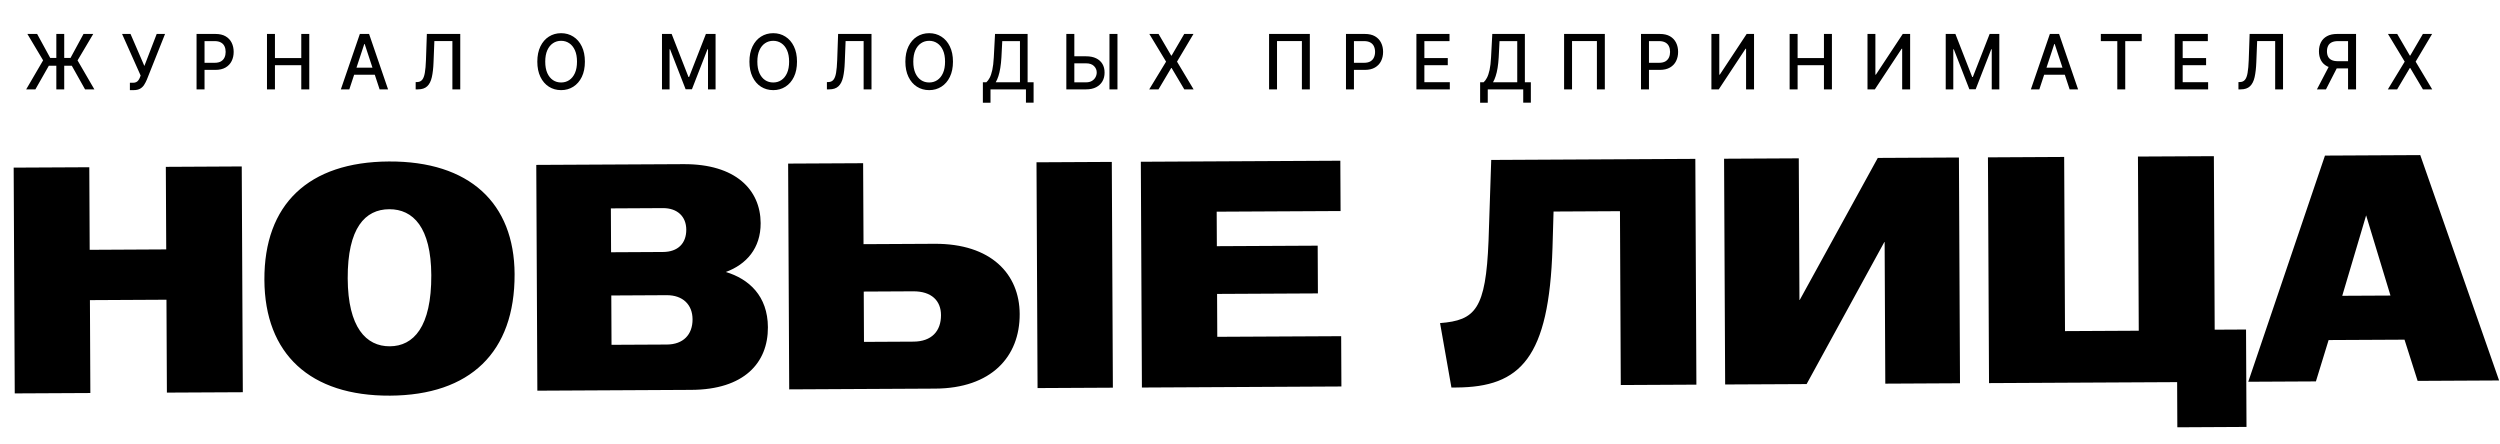
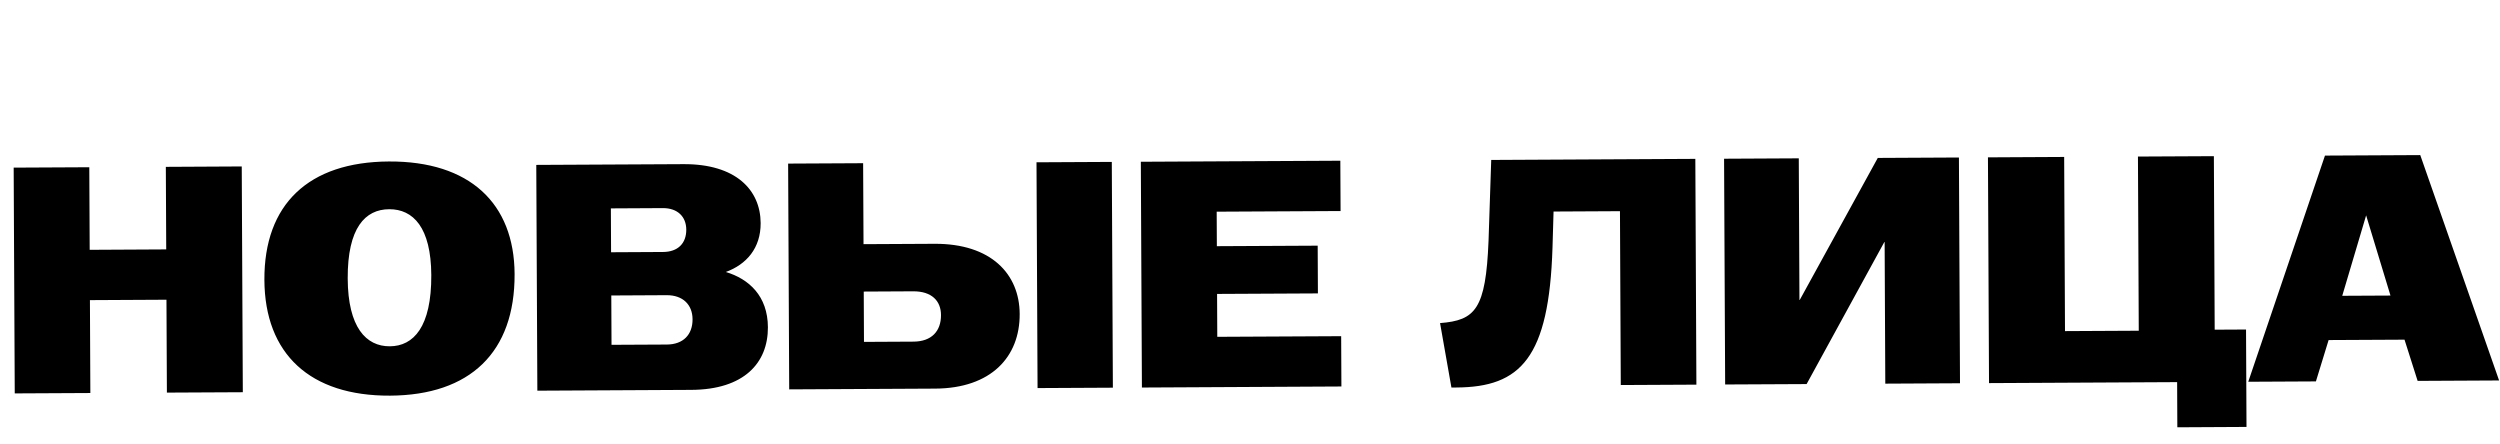
<svg xmlns="http://www.w3.org/2000/svg" width="135" height="24" viewBox="0 0 135 24" fill="none">
  <path d="M0.796 21.244L0.738 9.052L4.822 9.031L4.843 13.49L8.976 13.468L8.955 9.01L13.054 8.988L13.112 21.18L9.012 21.201L8.989 16.185L4.856 16.207L4.879 21.223L0.796 21.244ZM21.063 21.365C16.747 21.387 14.296 19.118 14.277 15.113C14.258 11.037 16.654 8.743 21.003 8.72C25.352 8.698 27.77 10.967 27.788 14.798C27.808 19.03 25.379 21.342 21.063 21.365ZM18.776 15.037C18.788 17.684 19.772 18.707 21.05 18.7C22.328 18.693 23.303 17.661 23.29 14.857C23.277 12.279 22.31 11.291 21.015 11.298C19.721 11.305 18.763 12.302 18.776 15.037ZM29.017 21.097L28.959 8.905L36.91 8.864C39.732 8.849 41.066 10.253 41.075 12.047C41.081 13.405 40.305 14.28 39.195 14.687C40.442 15.063 41.459 15.981 41.467 17.67C41.476 19.604 40.171 21.039 37.333 21.053L29.017 21.097ZM33.022 18.62L36.01 18.605C36.89 18.6 37.402 18.075 37.398 17.239C37.394 16.455 36.877 15.935 35.997 15.94L33.01 15.956L33.022 18.62ZM32.998 13.622L35.804 13.607C36.6 13.603 37.063 13.148 37.059 12.399C37.056 11.702 36.589 11.234 35.792 11.238L32.987 11.253L32.998 13.622ZM42.617 21.026L42.559 8.834L46.609 8.813L46.63 13.185L50.464 13.165C53.518 13.149 55.053 14.796 55.063 16.955C55.074 19.271 53.522 20.969 50.501 20.985L42.617 21.026ZM46.655 18.462L49.327 18.448C50.306 18.443 50.818 17.883 50.814 17.012C50.811 16.246 50.31 15.726 49.314 15.731L46.642 15.745L46.655 18.462ZM56.028 20.956L55.971 8.764L60.037 8.743L60.095 20.935L56.028 20.956ZM61.663 20.927L61.605 8.735L72.378 8.679L72.391 11.396L65.701 11.431L65.71 13.294L71.155 13.266L71.167 15.844L65.722 15.872L65.733 18.188L72.423 18.154L72.436 20.87L61.663 20.927ZM77.763 17.447C79.671 17.297 80.232 16.702 80.381 13.009L80.526 8.637L91.548 8.579L91.605 20.771L87.522 20.792L87.478 11.404L83.892 11.423L83.835 13.374C83.648 19.332 82.111 20.907 78.642 20.925L78.377 20.927L77.763 17.447ZM93.158 20.762L93.1 8.571L97.134 8.55L97.17 16.196H97.187L101.4 8.528L105.782 8.505L105.84 20.696L101.806 20.717L101.77 13.072L101.753 13.072L97.557 20.74L93.158 20.762ZM117.576 23.074L117.565 20.635L107.407 20.688L107.349 8.497L111.465 8.475L111.51 17.88L115.493 17.859L115.449 8.454L119.549 8.433L119.593 17.803L121.286 17.794L121.311 23.054L117.576 23.074ZM121.406 20.615L125.548 8.402L130.694 8.375L134.951 20.545L130.552 20.568L129.844 18.342L125.745 18.363L125.059 20.596L121.406 20.615ZM126.481 15.973L129.086 15.96L127.771 11.63L126.481 15.973Z" fill="black" />
-   <path d="M3.468 1.833V4.826H3.042V1.833H3.468ZM1.414 4.826L2.328 3.259L1.478 1.833H2.005L2.712 3.128H3.808L4.51 1.833H5.035L4.188 3.262L5.096 4.826H4.593L3.876 3.548H2.638L1.911 4.826H1.414ZM7.014 4.867V4.469H7.185C7.256 4.469 7.315 4.456 7.362 4.431C7.409 4.406 7.448 4.372 7.477 4.329C7.508 4.285 7.534 4.237 7.554 4.186L7.594 4.079L6.592 1.833H7.048L7.796 3.563L8.462 1.833H8.913L7.927 4.307C7.885 4.406 7.837 4.498 7.782 4.583C7.729 4.668 7.657 4.737 7.567 4.789C7.476 4.841 7.357 4.867 7.209 4.867H7.014ZM10.614 4.826V1.833H11.631C11.853 1.833 12.037 1.875 12.182 1.96C12.328 2.045 12.437 2.161 12.51 2.308C12.582 2.454 12.618 2.619 12.618 2.802C12.618 2.986 12.582 3.152 12.508 3.299C12.436 3.445 12.326 3.561 12.18 3.646C12.034 3.731 11.851 3.774 11.63 3.774H10.931V3.391H11.591C11.731 3.391 11.845 3.365 11.932 3.315C12.019 3.263 12.083 3.193 12.124 3.104C12.165 3.016 12.185 2.915 12.185 2.802C12.185 2.689 12.165 2.588 12.124 2.501C12.083 2.413 12.019 2.344 11.93 2.295C11.843 2.245 11.728 2.22 11.585 2.22H11.045V4.826H10.614ZM14.417 4.826V1.833H14.847V3.134H16.269V1.833H16.701V4.826H16.269V3.521H14.847V4.826H14.417ZM18.863 4.826H18.406L19.432 1.833H19.93L20.956 4.826H20.499L19.693 2.377H19.671L18.863 4.826ZM18.939 3.654H20.421V4.034H18.939V3.654ZM22.446 4.826V4.434L22.53 4.431C22.643 4.428 22.732 4.388 22.797 4.31C22.863 4.232 22.911 4.106 22.941 3.933C22.971 3.759 22.992 3.528 23.002 3.239L23.05 1.833H24.854V4.826H24.429V2.216H23.456L23.411 3.359C23.399 3.679 23.369 3.948 23.319 4.167C23.27 4.384 23.187 4.548 23.069 4.659C22.952 4.77 22.785 4.826 22.569 4.826H22.446ZM31.584 3.329C31.584 3.649 31.529 3.924 31.417 4.154C31.306 4.382 31.153 4.559 30.959 4.682C30.766 4.805 30.547 4.867 30.3 4.867C30.053 4.867 29.833 4.805 29.639 4.682C29.446 4.559 29.294 4.382 29.182 4.152C29.071 3.922 29.015 3.648 29.015 3.329C29.015 3.01 29.071 2.736 29.182 2.507C29.294 2.277 29.446 2.1 29.639 1.978C29.833 1.854 30.053 1.792 30.3 1.792C30.547 1.792 30.766 1.854 30.959 1.978C31.153 2.1 31.306 2.277 31.417 2.507C31.529 2.736 31.584 3.01 31.584 3.329ZM31.158 3.329C31.158 3.086 31.121 2.881 31.046 2.714C30.971 2.547 30.869 2.42 30.739 2.334C30.61 2.247 30.464 2.204 30.3 2.204C30.136 2.204 29.989 2.247 29.86 2.334C29.731 2.42 29.629 2.547 29.554 2.714C29.48 2.881 29.443 3.086 29.443 3.329C29.443 3.573 29.48 3.778 29.554 3.946C29.629 4.113 29.731 4.239 29.86 4.326C29.989 4.412 30.136 4.454 30.3 4.454C30.464 4.454 30.61 4.412 30.739 4.326C30.869 4.239 30.971 4.113 31.046 3.946C31.121 3.778 31.158 3.573 31.158 3.329ZM35.747 1.833H36.269L37.178 4.159H37.211L38.119 1.833H38.641V4.826H38.232V2.66H38.205L37.364 4.821H37.024L36.183 2.659H36.157V4.826H35.747V1.833ZM43.038 3.329C43.038 3.649 42.983 3.924 42.871 4.154C42.76 4.382 42.607 4.559 42.413 4.682C42.22 4.805 42.001 4.867 41.755 4.867C41.508 4.867 41.287 4.805 41.093 4.682C40.9 4.559 40.748 4.382 40.636 4.152C40.525 3.922 40.469 3.648 40.469 3.329C40.469 3.01 40.525 2.736 40.636 2.507C40.748 2.277 40.9 2.1 41.093 1.978C41.287 1.854 41.508 1.792 41.755 1.792C42.001 1.792 42.22 1.854 42.413 1.978C42.607 2.1 42.76 2.277 42.871 2.507C42.983 2.736 43.038 3.01 43.038 3.329ZM42.612 3.329C42.612 3.086 42.575 2.881 42.5 2.714C42.425 2.547 42.323 2.42 42.193 2.334C42.064 2.247 41.918 2.204 41.755 2.204C41.59 2.204 41.443 2.247 41.314 2.334C41.185 2.42 41.083 2.547 41.008 2.714C40.934 2.881 40.897 3.086 40.897 3.329C40.897 3.573 40.934 3.778 41.008 3.946C41.083 4.113 41.185 4.239 41.314 4.326C41.443 4.412 41.59 4.454 41.755 4.454C41.918 4.454 42.064 4.412 42.193 4.326C42.323 4.239 42.425 4.113 42.5 3.946C42.575 3.778 42.612 3.573 42.612 3.329ZM44.653 4.826V4.434L44.737 4.431C44.85 4.428 44.939 4.388 45.004 4.31C45.07 4.232 45.118 4.106 45.148 3.933C45.178 3.759 45.199 3.528 45.209 3.239L45.258 1.833H47.061V4.826H46.636V2.216H45.663L45.618 3.359C45.606 3.679 45.576 3.948 45.526 4.167C45.477 4.384 45.394 4.548 45.276 4.659C45.159 4.77 44.992 4.826 44.776 4.826H44.653ZM51.46 3.329C51.46 3.649 51.404 3.924 51.292 4.154C51.181 4.382 51.028 4.559 50.834 4.682C50.641 4.805 50.422 4.867 50.176 4.867C49.929 4.867 49.708 4.805 49.514 4.682C49.321 4.559 49.169 4.382 49.057 4.152C48.946 3.922 48.89 3.648 48.89 3.329C48.89 3.01 48.946 2.736 49.057 2.507C49.169 2.277 49.321 2.1 49.514 1.978C49.708 1.854 49.929 1.792 50.176 1.792C50.422 1.792 50.641 1.854 50.834 1.978C51.028 2.1 51.181 2.277 51.292 2.507C51.404 2.736 51.46 3.01 51.46 3.329ZM51.033 3.329C51.033 3.086 50.996 2.881 50.921 2.714C50.846 2.547 50.744 2.42 50.614 2.334C50.485 2.247 50.339 2.204 50.176 2.204C50.011 2.204 49.864 2.247 49.736 2.334C49.606 2.42 49.504 2.547 49.429 2.714C49.355 2.881 49.318 3.086 49.318 3.329C49.318 3.573 49.355 3.778 49.429 3.946C49.504 4.113 49.606 4.239 49.736 4.326C49.864 4.412 50.011 4.454 50.176 4.454C50.339 4.454 50.485 4.412 50.614 4.326C50.744 4.239 50.846 4.113 50.921 3.946C50.996 3.778 51.033 3.573 51.033 3.329ZM53.075 5.549V4.443H53.262C53.327 4.386 53.386 4.306 53.442 4.202C53.498 4.097 53.545 3.957 53.584 3.779C53.623 3.602 53.65 3.375 53.665 3.097L53.732 1.833H55.491V4.443H55.814V5.545H55.401V4.826H53.487V5.549H53.075ZM53.769 4.443H55.078V2.222H54.122L54.077 3.097C54.065 3.308 54.045 3.498 54.017 3.667C53.99 3.835 53.956 3.984 53.913 4.114C53.871 4.243 53.823 4.352 53.769 4.443ZM57.882 3.04H58.65C58.862 3.04 59.042 3.076 59.191 3.148C59.339 3.22 59.453 3.322 59.531 3.453C59.609 3.585 59.648 3.74 59.647 3.918C59.648 4.097 59.609 4.254 59.531 4.39C59.453 4.527 59.339 4.633 59.191 4.71C59.042 4.787 58.862 4.826 58.65 4.826H57.582V1.833H58.014V4.446H58.65C58.774 4.446 58.878 4.42 58.962 4.37C59.048 4.319 59.112 4.253 59.156 4.172C59.2 4.092 59.223 4.005 59.223 3.912C59.223 3.778 59.173 3.662 59.075 3.566C58.977 3.469 58.835 3.42 58.65 3.42H57.882V3.04ZM60.343 1.833V4.826H59.911V1.833H60.343ZM62.562 1.833L63.245 3.003H63.267L63.949 1.833H64.448L63.559 3.329L64.454 4.826H63.952L63.267 3.671H63.245L62.559 4.826H62.058L62.968 3.329L62.064 1.833H62.562ZM70.731 1.833V4.826H70.302V2.219H68.959V4.826H68.53V1.833H70.731ZM72.683 4.826V1.833H73.7C73.921 1.833 74.105 1.875 74.251 1.96C74.397 2.045 74.506 2.161 74.578 2.308C74.651 2.454 74.687 2.619 74.687 2.802C74.687 2.986 74.65 3.152 74.577 3.299C74.504 3.445 74.395 3.561 74.248 3.646C74.103 3.731 73.919 3.774 73.698 3.774H72.999V3.391H73.659C73.799 3.391 73.913 3.365 74 3.315C74.088 3.263 74.152 3.193 74.192 3.104C74.233 3.016 74.254 2.915 74.254 2.802C74.254 2.689 74.233 2.588 74.192 2.501C74.152 2.413 74.087 2.344 73.999 2.295C73.912 2.245 73.797 2.22 73.653 2.22H73.113V4.826H72.683ZM76.486 4.826V1.833H78.274V2.222H76.916V3.134H78.18V3.521H76.916V4.437H78.29V4.826H76.486ZM79.927 5.549V4.443H80.115C80.179 4.386 80.239 4.306 80.294 4.202C80.35 4.097 80.397 3.957 80.437 3.779C80.476 3.602 80.502 3.375 80.517 3.097L80.584 1.833H82.343V4.443H82.666V5.545H82.254V4.826H80.339V5.549H79.927ZM80.622 4.443H81.931V2.222H80.974L80.93 3.097C80.918 3.308 80.897 3.498 80.87 3.667C80.843 3.835 80.808 3.984 80.765 4.114C80.724 4.243 80.676 4.352 80.622 4.443ZM86.661 1.833V4.826H86.233V2.219H84.89V4.826H84.461V1.833H86.661ZM88.614 4.826V1.833H89.63C89.852 1.833 90.036 1.875 90.182 1.96C90.328 2.045 90.437 2.161 90.509 2.308C90.582 2.454 90.618 2.619 90.618 2.802C90.618 2.986 90.581 3.152 90.508 3.299C90.435 3.445 90.326 3.561 90.179 3.646C90.033 3.731 89.85 3.774 89.629 3.774H88.93V3.391H89.59C89.73 3.391 89.844 3.365 89.931 3.315C90.018 3.263 90.082 3.193 90.123 3.104C90.164 3.016 90.184 2.915 90.184 2.802C90.184 2.689 90.164 2.588 90.123 2.501C90.082 2.413 90.018 2.344 89.93 2.295C89.842 2.245 89.727 2.22 89.584 2.22H89.044V4.826H88.614ZM92.416 1.833H92.842V4.031H92.869L94.32 1.833H94.718V4.826H94.288V2.631H94.261L92.813 4.826H92.416V1.833ZM96.64 4.826V1.833H97.071V3.134H98.493V1.833H98.924V4.826H98.493V3.521H97.071V4.826H96.64ZM100.845 1.833H101.271V4.031H101.298L102.749 1.833H103.147V4.826H102.717V2.631H102.69L101.242 4.826H100.845V1.833ZM105.069 1.833H105.591L106.499 4.159H106.533L107.441 1.833H107.963V4.826H107.554V2.66H107.527L106.686 4.821H106.346L105.505 2.659H105.478V4.826H105.069V1.833ZM110.124 4.826H109.667L110.693 1.833H111.19L112.217 4.826H111.76L110.954 2.377H110.931L110.124 4.826ZM110.2 3.654H111.682V4.034H110.2V3.654ZM113.445 2.222V1.833H115.653V2.222H114.763V4.826H114.334V2.222H113.445ZM117.435 4.826V1.833H119.223V2.222H117.865V3.134H119.129V3.521H117.865V4.437H119.239V4.826H117.435ZM120.876 4.826V4.434L120.959 4.431C121.073 4.428 121.162 4.388 121.227 4.31C121.293 4.232 121.341 4.106 121.37 3.933C121.401 3.759 121.421 3.528 121.432 3.239L121.48 1.833H123.284V4.826H122.859V2.216H121.886L121.841 3.359C121.829 3.679 121.798 3.948 121.749 4.167C121.7 4.384 121.616 4.548 121.498 4.659C121.381 4.77 121.215 4.826 120.998 4.826H120.876ZM127.227 4.826H126.795V2.22H126.255C126.113 2.22 125.999 2.243 125.911 2.287C125.822 2.331 125.758 2.395 125.717 2.477C125.676 2.56 125.656 2.658 125.656 2.771C125.656 2.883 125.676 2.979 125.717 3.059C125.758 3.139 125.822 3.2 125.909 3.242C125.996 3.284 126.111 3.305 126.25 3.305H126.982V3.693H126.21C125.99 3.693 125.806 3.655 125.66 3.578C125.514 3.501 125.405 3.393 125.331 3.255C125.259 3.116 125.223 2.954 125.223 2.771C125.223 2.587 125.259 2.425 125.331 2.285C125.403 2.143 125.513 2.033 125.658 1.953C125.805 1.873 125.989 1.833 126.209 1.833H127.227V4.826ZM125.819 3.475H126.295L125.602 4.826H125.114L125.819 3.475ZM129.449 1.833L130.131 3.003H130.153L130.836 1.833H131.334L130.445 3.329L131.339 4.826H130.838L130.153 3.671H130.131L129.446 4.826H128.944L129.854 3.329L128.95 1.833H129.449Z" fill="black" />
</svg>